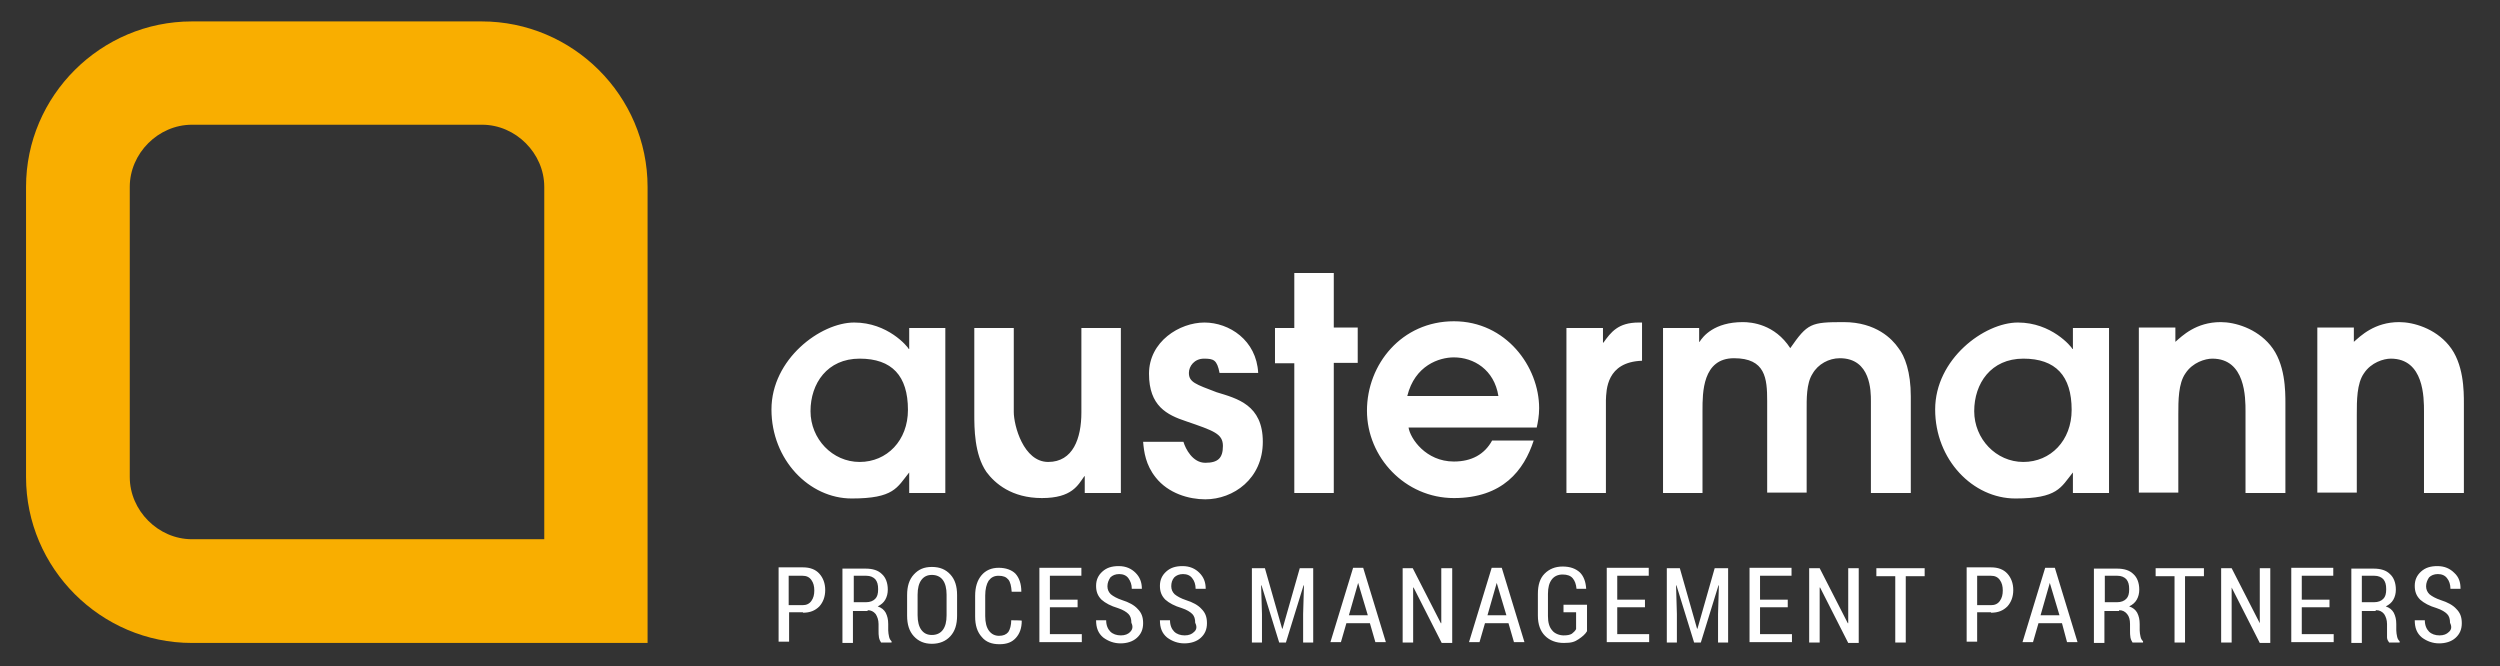
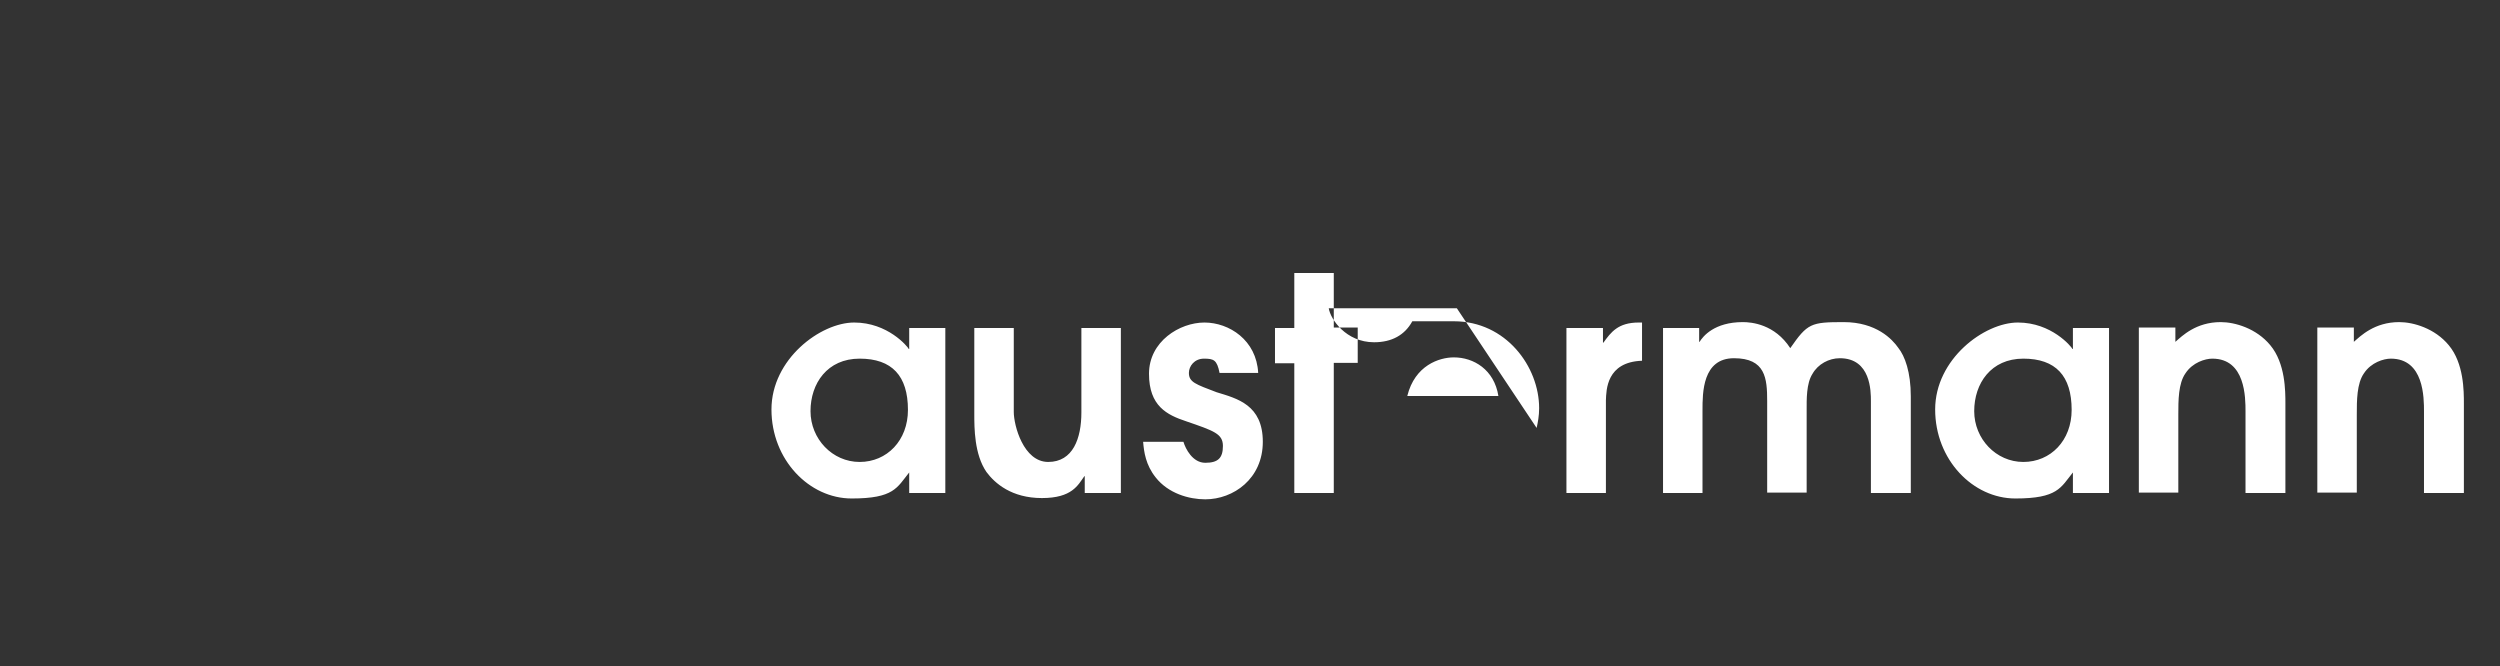
<svg xmlns="http://www.w3.org/2000/svg" version="1.1" viewBox="0 0 595.3 158.7">
  <rect x="0" y="0" width="595.3" height="158.7" fill="#333333" stroke="none" />
  <defs>
    <style>
      .cls-1 {
        fill: #f9ae00;
      }

      .cls-2 {
        fill: #fff;
      }
    </style>
  </defs>
  <g>
    <g id="Ebene_1">
      <g>
-         <path class="cls-1" d="M114.7,5.1H45.7C24,5.1,6.2,22.8,6.2,44.5v69.1c0,21.7,17.8,39.5,39.5,39.5h108.5V44.5c0-21.7-17.8-39.4-39.5-39.4M129.5,128.4H45.7c-8,0-14.8-6.8-14.8-14.8V44.5c0-8,6.8-14.8,14.8-14.8h69.1c8,0,14.8,6.8,14.8,14.8v83.9h-.1Z" />
-         <path class="cls-2" d="M216.2,97.6c0,7.3-5,12.4-11.5,12.4s-11.7-5.5-11.7-12.1,4-12.5,11.7-12.5,11.5,4.1,11.5,12.2M216.5,117.4h8.6v-39.3h-8.6v5h-.1c-.3-.6-5-6.3-13-6.3s-19.7,8.7-19.7,20.7,9,21.2,19.1,21.2,10.8-2.6,13.7-6.2v4.9ZM258.3,117.4h8.6v-39.3h-9.4v20.1c0,6.2-2,11.8-7.9,11.8s-8.2-8.7-8.2-11.9v-20h-9.4v20.5c0,3.3,0,9.6,2.9,13.8,2,2.7,6,6.2,13.2,6.2s8.6-3.1,10.1-5.2h.1v4ZM283.1,88.8c0-1.6,1.3-3.4,3.6-3.4s3.1.3,3.7,3.4h9.2c-.4-7.8-6.9-12-12.8-12s-13.2,4.5-13.2,12.2,4.3,9.8,8.8,11.3c6.7,2.3,8.8,3,8.8,5.9s-1.2,4-4.2,4-4.7-3.3-5.2-5h-9.6c.2,2.4.6,5.5,3,8.5,3,3.8,7.9,5.2,11.8,5.2,6.7,0,13.7-4.9,13.7-13.7s-6.1-10.3-11-11.8c-5-1.9-6.6-2.4-6.6-4.6M317.6,86.4h5.7v-8.4h-5.7v-13h-9.4v13.1h-4.6v8.4h4.6v30.9h9.4v-31ZM356.8,94.3h-21.7c1.8-7.3,7.6-9.2,11.1-9.2,4.7,0,9.6,2.9,10.6,9.2M365.9,101.9c.3-1.3.6-2.9.6-4.7,0-9.9-7.9-20.7-20.3-20.7s-20.7,10.2-20.7,21.3,9.1,20.8,20.7,20.8,16.7-6.6,19-13.7h-9.9c-1.8,3.3-4.9,5-9.1,5-6.7,0-10.4-5.5-10.8-8.1h30.5ZM391,85.9v-9.1h-.8c-4.9,0-6.6,2.3-8.4,4.8h-.1v-3.5h-8.7v39.3h9.4v-22.1c.1-2.4.1-9.1,8.6-9.4M445.6,117.4h9.4v-23c0-5.8-1.4-9.6-3-11.6-1.4-2-5.2-6.1-13-6.1s-8.6.3-12.7,6.2c-3.7-5.7-9.2-6.2-11.3-6.2-6.8,0-9.5,3.4-10.3,4.7h-.1v-3.3h-8.6v39.3h9.4v-19.7c0-4.2,0-12.4,7.5-12.4s7.9,4.8,7.9,10.2v21.8h9.4v-19.6c0-2.5-.1-6.4,1.4-8.7,1.3-2.3,3.9-3.7,6.5-3.7,7.4,0,7.4,7.9,7.4,10.2v21.9h.1ZM493.3,97.6c0,7.3-5,12.4-11.5,12.4s-11.7-5.5-11.7-12.1,4-12.5,11.7-12.5,11.5,4.1,11.5,12.2M493.6,117.4h8.6v-39.3h-8.6v5h-.1c-.3-.6-5-6.3-13-6.3s-19.7,8.7-19.7,20.7,9,21.2,19.1,21.2,10.8-2.6,13.7-6.2v4.9ZM534.8,117.4h9.4v-21.3c0-3,0-9.6-3.6-13.9-3.3-4-8.4-5.5-11.8-5.5-5.9,0-9.2,3.3-10.8,4.7v-3.4h-8.7v39.3h9.4v-18.6c0-3.3,0-7.4,1.7-9.8,1.7-2.6,4.7-3.5,6.4-3.5,7.9,0,7.9,9.3,7.9,12.6v19.4h0ZM586.7,117.4v-21.3c0-3,0-9.6-3.6-13.9-3.3-4-8.4-5.5-11.8-5.5-5.9,0-9.2,3.3-10.8,4.7v-3.4h-8.7v39.3h9.4v-18.6c0-3.3,0-7.4,1.7-9.8,1.7-2.6,4.7-3.5,6.4-3.5,7.9,0,7.9,9.3,7.9,12.6v19.4s9.5,0,9.5,0Z" />
-         <path class="cls-2" d="M583.1,150.5c-.5.5-1.2.8-2.2.8s-1.9-.3-2.5-.9c-.6-.6-1-1.5-1-2.7h-2.4c0,1.8.5,3.1,1.7,4.1,1.2.9,2.6,1.4,4.1,1.4s2.9-.4,3.9-1.3c1-.9,1.5-2,1.5-3.5s-.4-2.5-1.3-3.4c-.8-.9-2.1-1.6-3.7-2.1-1.2-.4-2.1-.9-2.7-1.4-.5-.5-.8-1.1-.8-1.9s.3-1.5.7-2.1c.5-.5,1.2-.8,2.1-.8s1.7.3,2.2,1c.5.6.8,1.5.8,2.5h2.4c0-1.6-.4-2.8-1.5-3.8-1-1-2.3-1.6-4-1.6s-2.9.4-3.9,1.3c-1,.9-1.5,2-1.5,3.4s.4,2.4,1.3,3.3c.9.8,2.2,1.5,3.9,2,1.2.4,2,.9,2.5,1.4s.7,1.2.7,2.1c.5,1,.3,1.7-.3,2.2M562.4,137.1h3c.9,0,1.6.3,2.1.8.5.6.7,1.3.7,2.4s-.2,1.8-.7,2.3-1.2.8-2.2.8h-2.9v-6.3h0ZM565.8,145.3c.8,0,1.4.3,1.9.9.4.6.7,1.4.7,2.4v1.5c0,.6,0,1.2,0,1.7s.3.9.5,1.2h2.5v-.3c-.3-.3-.5-.6-.6-1.1s-.2-1-.2-1.5v-1.5c0-1.1-.2-1.9-.6-2.7-.4-.7-1-1.2-1.9-1.5.8-.4,1.4-.9,1.8-1.6.4-.7.6-1.5.6-2.4,0-1.6-.5-2.9-1.4-3.7-.9-.9-2.2-1.3-3.9-1.3h-5.3v17.7h2.5v-7.6h3.3v-.2ZM554.7,142.8h-6.6v-5.7h7.5v-1.9h-10v17.7h10.1v-1.9h-7.6v-6.4h6.6v-1.8ZM540.6,135.3h-2.5v13.1h0l-6.7-13.1h-2.5v17.7h2.5v-13.1h0l6.7,13.2h2.5v-17.8ZM524.8,135.3h-11.5v1.9h4.5v15.8h2.5v-15.8h4.5v-1.9ZM501.2,137.1h3c.9,0,1.6.3,2.1.8.5.6.7,1.3.7,2.4s-.2,1.8-.7,2.3-1.2.8-2.2.8h-2.9v-6.3ZM504.6,145.3c.8,0,1.4.3,1.9.9.5.6.7,1.4.7,2.4v1.5c0,.6,0,1.2.1,1.7s.3.9.5,1.2h2.5v-.3c-.3-.3-.5-.6-.6-1.1s-.2-1-.2-1.5v-1.5c0-1.1-.2-1.9-.6-2.7-.4-.7-1-1.2-1.9-1.5.8-.4,1.4-.9,1.8-1.6.4-.7.6-1.5.6-2.4,0-1.6-.5-2.9-1.4-3.7-.9-.9-2.2-1.3-3.9-1.3h-5.5v17.7h2.5v-7.6h3.5v-.2ZM488.1,138.8h0l2.3,7.7h-4.5l2.2-7.7ZM492.2,152.9h2.5l-5.4-17.7h-2.3l-5.4,17.7h2.5l1.3-4.5h5.6l1.2,4.5ZM470.8,137.1h3.3c.9,0,1.6.3,2.1,1s.7,1.5.7,2.5-.2,1.8-.7,2.5-1.2,1-2.1,1h-3.3v-7ZM474.1,145.9c1.7,0,2.9-.5,3.9-1.5.9-1,1.4-2.3,1.4-3.9s-.5-2.9-1.4-3.9-2.2-1.5-3.9-1.5h-5.8v17.7h2.5v-7h3.3ZM458.3,135.3h-11.5v1.9h4.5v15.8h2.5v-15.8h4.5v-1.9ZM442.6,135.3h-2.5v13.1h-.1l-6.7-13.1h-2.5v17.7h2.5v-13.1h.1l6.7,13.2h2.5v-17.8ZM425.7,142.8h-6.6v-5.7h7.5v-1.9h-10v17.7h10.1v-1.9h-7.6v-6.4h6.6v-1.8ZM396.9,135.3v17.7h2.4v-6.8l-.2-6.8h.1l4.2,13.6h1.6l4.2-13.6h.1l-.2,6.8v6.8h2.4v-17.7h-3.2l-4.1,14.4h-.1l-4.1-14.4h-3.1ZM391.7,142.8h-6.6v-5.7h7.5v-1.9h-10v17.7h10.1v-1.9h-7.6v-6.4h6.6v-1.8ZM377.8,144h-5.5v1.8h3v4c-.2.4-.6.8-1,1.1-.5.3-1.1.4-2,.4s-2.1-.4-2.7-1.2c-.7-.8-1-1.9-1-3.4v-5.3c0-1.5.3-2.6.9-3.4.6-.8,1.5-1.2,2.6-1.2s1.9.3,2.4.9c.5.6.8,1.4.9,2.5h2.3c-.1-1.7-.6-3-1.5-3.9-1-.9-2.3-1.4-4.1-1.4s-3.2.6-4.3,1.7c-1.1,1.1-1.6,2.7-1.6,4.8v5.2c0,2.1.6,3.7,1.7,4.8s2.6,1.7,4.5,1.7,2.6-.3,3.5-.9c.9-.6,1.6-1.2,2-1.9v-6.3h0ZM356.4,138.8h0l2.3,7.7h-4.5l2.2-7.7ZM360.5,152.9h2.5l-5.4-17.7h-2.4l-5.4,17.7h2.5l1.3-4.5h5.6l1.3,4.5ZM345.7,135.3h-2.5v13.1h-.1l-6.7-13.1h-2.4v17.7h2.5v-13.1h.1l6.7,13.2h2.5v-17.8h-.1ZM323.4,138.8h0l2.3,7.7h-4.5l2.2-7.7ZM327.5,152.9h2.5l-5.4-17.7h-2.4l-5.4,17.7h2.5l1.3-4.5h5.6l1.3,4.5ZM298.1,135.3v17.7h2.4v-6.8l-.2-6.8h.1l4.2,13.6h1.6l4.2-13.6h.1l-.2,6.8v6.8h2.4v-17.7h-3.2l-4.1,14.4h-.1l-4.1-14.4h-3.1ZM284.3,150.5c-.5.5-1.2.8-2.2.8s-1.9-.3-2.5-.9c-.6-.6-1-1.5-1-2.7h-2.4c0,1.8.5,3.1,1.7,4.1,1.2.9,2.6,1.4,4.1,1.4s2.9-.4,3.9-1.3c1-.9,1.5-2,1.5-3.5s-.4-2.5-1.3-3.4c-.8-.9-2.1-1.6-3.7-2.1-1.2-.4-2.1-.9-2.7-1.4-.5-.5-.8-1.1-.8-1.9s.2-1.5.7-2.1c.5-.5,1.2-.8,2.1-.8s1.7.3,2.2,1c.5.6.8,1.5.8,2.5h2.4c0-1.6-.5-2.8-1.5-3.8s-2.3-1.6-4-1.6-2.9.4-3.9,1.3c-1,.9-1.5,2-1.5,3.4s.4,2.4,1.3,3.3c.9.8,2.2,1.5,3.9,2,1.2.4,2,.9,2.5,1.4s.7,1.2.7,2.1c.5,1,.3,1.7-.3,2.2M269.1,150.5c-.5.5-1.2.8-2.2.8s-1.9-.3-2.5-.9c-.6-.6-1-1.5-1-2.7h-2.4c0,1.8.5,3.1,1.7,4.1,1.2.9,2.6,1.4,4.1,1.4s2.9-.4,3.9-1.3c1-.9,1.5-2,1.5-3.5s-.4-2.5-1.3-3.4c-.8-.9-2.1-1.6-3.7-2.1-1.2-.4-2.1-.9-2.7-1.4-.5-.5-.8-1.1-.8-1.9s.3-1.5.7-2.1c.5-.5,1.2-.8,2.1-.8s1.7.3,2.2,1,.8,1.5.8,2.5h2.4c0-1.6-.5-2.8-1.5-3.8s-2.3-1.6-4-1.6-2.9.4-3.9,1.3c-1,.9-1.5,2-1.5,3.4s.4,2.4,1.3,3.3c.9.8,2.2,1.5,3.9,2,1.2.4,2,.9,2.5,1.4s.7,1.2.7,2.1c.5,1,.2,1.7-.3,2.2M256.6,142.8h-6.6v-5.7h7.5v-1.9h-10v17.7h10.1v-1.9h-7.6v-6.4h6.6v-1.8ZM240.8,147.6c0,1.3-.3,2.3-.7,2.9-.5.6-1.2.9-2.2.9s-1.8-.4-2.4-1.2c-.6-.8-.9-2-.9-3.5v-4.9c0-1.5.3-2.7.8-3.5.6-.8,1.3-1.2,2.4-1.2s1.8.3,2.3.9c.5.6.7,1.6.8,2.9h2.3c0-1.9-.5-3.3-1.4-4.3-.9-.9-2.3-1.4-4-1.4s-3.1.6-4.1,1.8-1.5,2.8-1.5,4.9v4.9c0,2.1.5,3.7,1.6,4.9,1,1.2,2.4,1.7,4.2,1.7s3-.5,3.9-1.5,1.4-2.3,1.4-4.1h0c0-.1-2.5-.1-2.5-.1h0ZM225.4,146.5c0,1.6-.3,2.7-.9,3.5-.6.8-1.5,1.2-2.6,1.2s-1.9-.4-2.5-1.2-.9-2-.9-3.5v-4.9c0-1.5.3-2.7.9-3.5.6-.8,1.4-1.2,2.5-1.2s2,.4,2.6,1.2.9,2,.9,3.5v4.9ZM227.9,141.7c0-2.1-.5-3.7-1.6-4.9s-2.5-1.8-4.4-1.8-3.2.6-4.3,1.8-1.6,2.8-1.6,4.9v4.9c0,2.1.5,3.7,1.6,4.9s2.5,1.8,4.3,1.8,3.3-.6,4.4-1.8c1.1-1.2,1.6-2.8,1.6-4.9v-4.9ZM203.3,137.1h3c.9,0,1.6.3,2.1.8.5.6.7,1.3.7,2.4s-.2,1.8-.7,2.3-1.2.8-2.2.8h-2.9v-6.3h0ZM206.6,145.3c.8,0,1.4.3,1.9.9.4.6.7,1.4.7,2.4v1.5c0,.6,0,1.2.1,1.7s.3.9.5,1.2h2.5v-.3c-.3-.3-.5-.6-.6-1.1s-.2-1-.2-1.5v-1.5c0-1.1-.2-1.9-.6-2.7-.4-.7-1-1.2-1.9-1.5.8-.4,1.4-.9,1.8-1.6.4-.7.6-1.5.6-2.4,0-1.6-.5-2.9-1.4-3.7-.9-.9-2.2-1.3-3.9-1.3h-5.5v17.7h2.5v-7.6h3.5v-.2ZM187.8,137.1h3.3c.9,0,1.6.3,2.1,1s.7,1.5.7,2.5-.2,1.8-.7,2.5-1.2,1-2.1,1h-3.3v-7ZM191.2,145.9c1.7,0,2.9-.5,3.9-1.5.9-1,1.4-2.3,1.4-3.9s-.5-2.9-1.4-3.9-2.2-1.5-3.9-1.5h-5.8v17.7h2.5v-7h3.3Z" />
+         <path class="cls-2" d="M216.2,97.6c0,7.3-5,12.4-11.5,12.4s-11.7-5.5-11.7-12.1,4-12.5,11.7-12.5,11.5,4.1,11.5,12.2M216.5,117.4h8.6v-39.3h-8.6v5h-.1c-.3-.6-5-6.3-13-6.3s-19.7,8.7-19.7,20.7,9,21.2,19.1,21.2,10.8-2.6,13.7-6.2v4.9ZM258.3,117.4h8.6v-39.3h-9.4v20.1c0,6.2-2,11.8-7.9,11.8s-8.2-8.7-8.2-11.9v-20h-9.4v20.5c0,3.3,0,9.6,2.9,13.8,2,2.7,6,6.2,13.2,6.2s8.6-3.1,10.1-5.2h.1v4ZM283.1,88.8c0-1.6,1.3-3.4,3.6-3.4s3.1.3,3.7,3.4h9.2c-.4-7.8-6.9-12-12.8-12s-13.2,4.5-13.2,12.2,4.3,9.8,8.8,11.3c6.7,2.3,8.8,3,8.8,5.9s-1.2,4-4.2,4-4.7-3.3-5.2-5h-9.6c.2,2.4.6,5.5,3,8.5,3,3.8,7.9,5.2,11.8,5.2,6.7,0,13.7-4.9,13.7-13.7s-6.1-10.3-11-11.8c-5-1.9-6.6-2.4-6.6-4.6M317.6,86.4h5.7v-8.4h-5.7v-13h-9.4v13.1h-4.6v8.4h4.6v30.9h9.4v-31ZM356.8,94.3h-21.7c1.8-7.3,7.6-9.2,11.1-9.2,4.7,0,9.6,2.9,10.6,9.2M365.9,101.9c.3-1.3.6-2.9.6-4.7,0-9.9-7.9-20.7-20.3-20.7h-9.9c-1.8,3.3-4.9,5-9.1,5-6.7,0-10.4-5.5-10.8-8.1h30.5ZM391,85.9v-9.1h-.8c-4.9,0-6.6,2.3-8.4,4.8h-.1v-3.5h-8.7v39.3h9.4v-22.1c.1-2.4.1-9.1,8.6-9.4M445.6,117.4h9.4v-23c0-5.8-1.4-9.6-3-11.6-1.4-2-5.2-6.1-13-6.1s-8.6.3-12.7,6.2c-3.7-5.7-9.2-6.2-11.3-6.2-6.8,0-9.5,3.4-10.3,4.7h-.1v-3.3h-8.6v39.3h9.4v-19.7c0-4.2,0-12.4,7.5-12.4s7.9,4.8,7.9,10.2v21.8h9.4v-19.6c0-2.5-.1-6.4,1.4-8.7,1.3-2.3,3.9-3.7,6.5-3.7,7.4,0,7.4,7.9,7.4,10.2v21.9h.1ZM493.3,97.6c0,7.3-5,12.4-11.5,12.4s-11.7-5.5-11.7-12.1,4-12.5,11.7-12.5,11.5,4.1,11.5,12.2M493.6,117.4h8.6v-39.3h-8.6v5h-.1c-.3-.6-5-6.3-13-6.3s-19.7,8.7-19.7,20.7,9,21.2,19.1,21.2,10.8-2.6,13.7-6.2v4.9ZM534.8,117.4h9.4v-21.3c0-3,0-9.6-3.6-13.9-3.3-4-8.4-5.5-11.8-5.5-5.9,0-9.2,3.3-10.8,4.7v-3.4h-8.7v39.3h9.4v-18.6c0-3.3,0-7.4,1.7-9.8,1.7-2.6,4.7-3.5,6.4-3.5,7.9,0,7.9,9.3,7.9,12.6v19.4h0ZM586.7,117.4v-21.3c0-3,0-9.6-3.6-13.9-3.3-4-8.4-5.5-11.8-5.5-5.9,0-9.2,3.3-10.8,4.7v-3.4h-8.7v39.3h9.4v-18.6c0-3.3,0-7.4,1.7-9.8,1.7-2.6,4.7-3.5,6.4-3.5,7.9,0,7.9,9.3,7.9,12.6v19.4s9.5,0,9.5,0Z" />
      </g>
    </g>
  </g>
</svg>